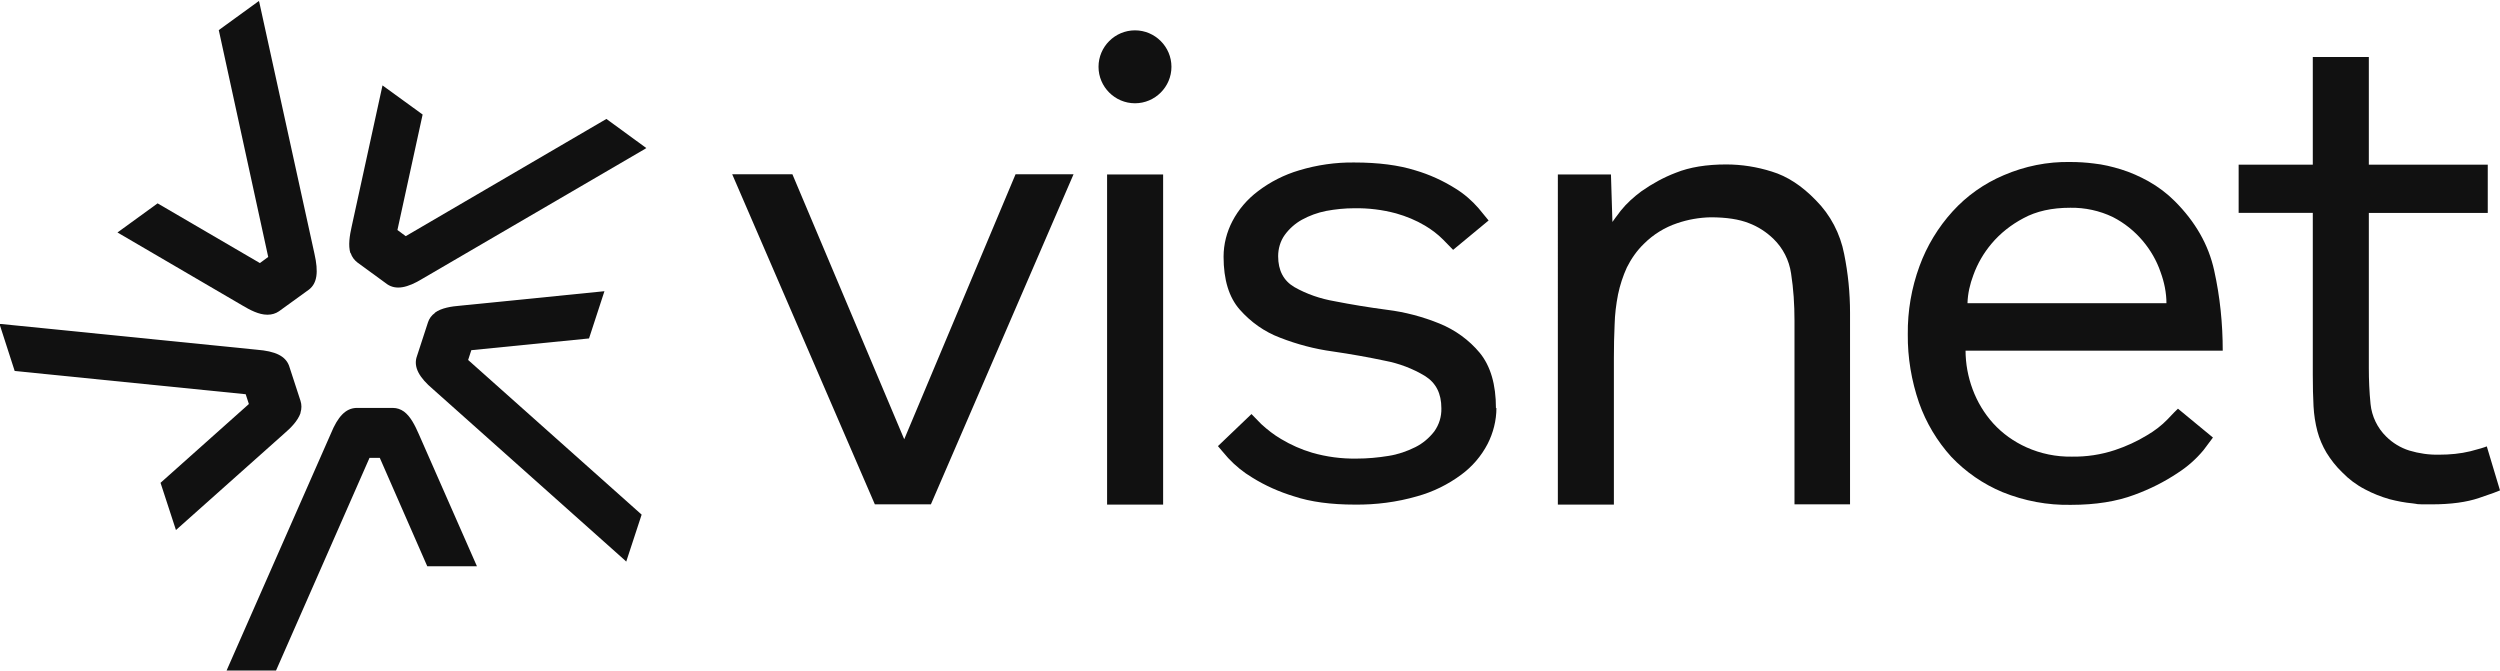
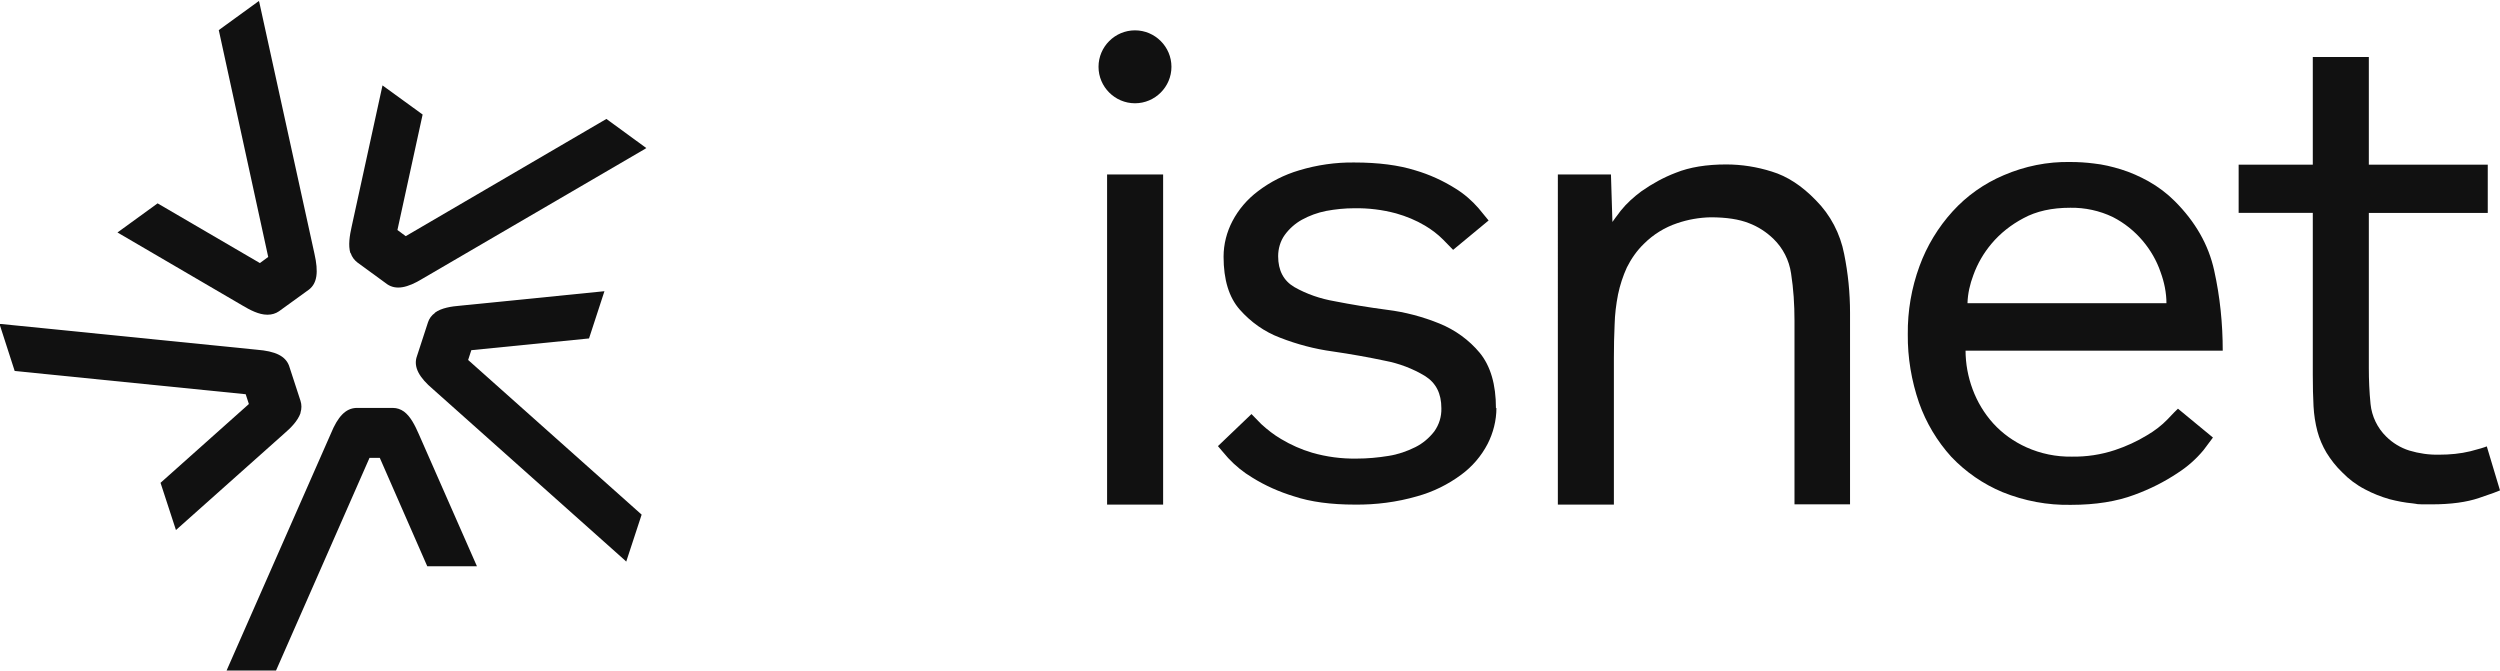
<svg xmlns="http://www.w3.org/2000/svg" id="Layer_1" version="1.1" viewBox="0 0 1021.6 274">
  <defs>
    <style> .st0 { fill: #111; } </style>
  </defs>
-   <path class="st0" d="M380.4,206.1h-22.9l-58.3-134.9h24.6l45.7,108.3,45.5-108.3h23.7l-58.3,134.9Z" />
  <path class="st0" d="M478.7,27.3c0,8.2-6.7,14.9-14.9,14.9s-14.9-6.7-14.9-14.9,6.7-14.9,14.9-14.9,14.9,6.7,14.9,14.9ZM452.4,206.1V71.3h22.9v134.9h-22.9Z" />
  <path class="st0" d="M611.5,166.7c0,5.1-1.3,10.2-3.6,14.7-2.6,5-6.3,9.3-10.8,12.6-5.4,4-11.5,7-18,8.8-8.3,2.4-16.9,3.5-25.5,3.4-9.7,0-18-1.1-24.9-3.4-5.9-1.8-11.6-4.3-16.9-7.6-3.7-2.2-7-4.9-9.9-8-2.2-2.5-3.6-4.2-4.2-4.9l13.7-13.1,4,4.1c2.5,2.3,5.2,4.4,8.1,6.1,4,2.4,8.3,4.3,12.7,5.6,5.9,1.7,12,2.5,18.2,2.4,4.4,0,8.7-.4,13-1.1,3.9-.6,7.6-1.9,11-3.6,3-1.5,5.6-3.7,7.7-6.4,2-2.8,3-6.1,2.9-9.5,0-6-2.2-10.3-6.6-13.1-5.1-3.1-10.7-5.2-16.5-6.3-6.6-1.4-13.8-2.7-21.4-3.8-7.3-1-14.5-2.9-21.4-5.6-6.4-2.4-12-6.4-16.5-11.5-4.4-5-6.6-12.2-6.6-21.6,0-5.1,1.3-10.1,3.6-14.5,2.5-4.8,6.1-9,10.5-12.3,5-3.8,10.7-6.7,16.8-8.5,7.3-2.2,14.9-3.3,22.5-3.2,9.9,0,18.2,1.1,24.9,3.2,5.8,1.7,11.3,4.2,16.4,7.4,3.6,2.2,6.8,5,9.5,8.1,2.1,2.6,3.5,4.3,4.1,5l-14.5,12c-.9-.9-2.3-2.3-4.1-4.2-2.2-2.2-4.7-4.1-7.4-5.7-3.7-2.2-7.6-3.8-11.8-5-5.6-1.5-11.3-2.2-17.1-2.1-3.9,0-7.7.4-11.5,1.1-3.5.7-6.8,1.9-9.9,3.6-2.7,1.5-5.1,3.6-7,6.2-1.8,2.5-2.7,5.6-2.7,8.7,0,5.8,2.2,10,6.6,12.6,5.1,2.9,10.7,4.8,16.5,5.8,6.6,1.3,13.8,2.5,21.4,3.5,7.3.9,14.5,2.8,21.4,5.6,6.4,2.6,12.1,6.7,16.5,12,4.4,5.4,6.6,12.9,6.6,22.6Z" />
  <path class="st0" d="M733.3,206.1v-75.1c0-6.5-.4-12.9-1.4-19.3-.8-5.4-3.3-10.3-7.2-14.1-2.9-2.8-6.3-5-10-6.4-4-1.6-9.2-2.4-15.7-2.4-4.6.1-9.2.9-13.6,2.4-5.1,1.7-9.8,4.6-13.6,8.4-2.9,2.8-5.2,6.1-7,9.7-1.6,3.5-2.8,7.2-3.6,11-.8,4.1-1.3,8.2-1.4,12.3-.2,4.3-.3,8.8-.3,13.6v60h-22.9V71.3h21.7l.6,19.4c.4-.6,1.5-2.1,3.4-4.6,2.4-3,5.3-5.6,8.4-7.9,4.4-3.1,9.1-5.7,14.1-7.6,5.7-2.3,12.6-3.4,20.6-3.4,6.3,0,12.6,1,18.6,2.9,6.3,1.9,12.3,5.8,18,11.7,6,6,10,13.7,11.6,22,1.6,7.9,2.4,15.9,2.4,24v78.3h-22.9Z" />
  <path class="st0" d="M803.2,143.1c0,5.5,1,10.9,2.9,16,1.9,5.1,4.7,9.8,8.4,13.9,3.8,4.2,8.5,7.5,13.6,9.8,5.8,2.6,12.1,3.9,18.5,3.8,6,.1,12-.8,17.7-2.7,4.5-1.5,8.9-3.5,13-6,3.1-1.8,6-4,8.5-6.6,2-2.1,3.4-3.6,4.2-4.3l14.3,11.8c-.4.6-1.7,2.3-3.9,5.2-3,3.6-6.5,6.7-10.4,9.2-5.5,3.7-11.5,6.7-17.8,9-7.2,2.7-15.8,4.1-25.9,4.1-9.6.2-19.1-1.6-28-5.2-7.9-3.3-15-8.2-20.9-14.4-5.8-6.4-10.3-13.9-13.2-22.1-3.1-9-4.7-18.5-4.6-28-.1-9.5,1.5-18.9,4.8-27.9,3-8.2,7.6-15.8,13.5-22.3,5.8-6.4,12.9-11.4,20.9-14.8,8.6-3.7,17.9-5.6,27.3-5.4,3.2,0,6.4.2,9.5.6,3.8.4,7.5,1.3,11.1,2.4,3.9,1.2,7.7,2.9,11.3,4.9,3.9,2.2,7.5,4.9,10.7,8.1,8.4,8.4,13.8,17.8,16.1,28.3,2.4,10.8,3.5,21.8,3.5,32.8h-105.1ZM885.3,124c0-4.4-.9-8.7-2.4-12.8-1.6-4.7-4.1-9-7.3-12.8-3.4-4-7.5-7.3-12.2-9.7-5.4-2.6-11.4-3.9-17.4-3.8-7.5,0-13.9,1.4-19.2,4.3-4.9,2.6-9.4,6.1-13,10.4-3.2,3.8-5.7,8.1-7.4,12.8-1.4,3.7-2.3,7.6-2.4,11.5h81.3Z" />
  <path class="st0" d="M1021.6,200.4c-.8.4-3.6,1.4-8.6,3.1s-11.4,2.6-19.4,2.6-4.7-.1-7.7-.4c-3.2-.3-6.3-.9-9.4-1.7-3.5-1-6.8-2.3-10-4-3.5-1.8-6.7-4.2-9.4-7-2.5-2.4-4.6-5.1-6.4-8-1.6-2.7-2.9-5.7-3.7-8.7-.9-3.4-1.4-6.8-1.6-10.3-.2-3.7-.3-8.1-.3-13v-66h-30.3v-19.7h30.3V23.3h22.9v44h48.6v19.7h-48.6v63.4c0,4.8.2,9.7.7,14.7.5,5,2.8,9.8,6.4,13.3,2.6,2.6,5.9,4.6,9.4,5.7,4,1.2,8.1,1.8,12.3,1.7,4.3,0,8.6-.4,12.7-1.4,3.5-.9,5.8-1.6,6.7-2l5.4,18Z" />
  <g>
    <path class="st0" d="M109.4,128.6c1.7,0,3.3-.5,4.6-1.4l12.3-8.9c3.3-2.6,3.9-7.1,2.2-14.6L106,1.1l-.2-.7-16.4,11.9,20.2,92.7-3.4,2.5-41.8-24.4-16.4,11.9,51,29.8c3.2,1.9,6.8,3.8,10.2,3.8Z" />
    <path class="st0" d="M122.8,168.6c.5-1.6.5-3.2,0-4.8l-4.7-14.4c-1.5-3.9-5.5-5.9-13.2-6.5L.5,132.4H-.2c0,0,6.2,19.2,6.2,19.2l94.4,9.5,1.3,4-36.1,32.2,6.3,19.3,44.1-39.3c2.8-2.4,5.7-5.3,6.8-8.5Z" />
    <path class="st0" d="M165.1,168.2c-1.4-1-2.9-1.5-4.5-1.5h-15.1c-4.2.2-7.4,3.4-10.3,10.5l-42.3,96.1-.3.7h20.2s38.2-86.9,38.2-86.9h4.2s19.4,44.3,19.4,44.3h20.3s-23.8-54.1-23.8-54.1c-1.5-3.4-3.3-7.1-6-9.1Z" />
    <path class="st0" d="M177.7,127.9c-1.4,1-2.3,2.3-2.8,3.8l-4.7,14.4c-1.1,4,1,8.1,6.8,13l78.4,69.9.5.5,6.3-19.2-70.9-63.2,1.3-4,48.1-4.8,6.3-19.3-58.8,5.9c-3.7.3-7.8.9-10.5,2.9Z" />
    <path class="st0" d="M143.3,103.4c.5,1.6,1.5,2.9,2.8,3.9l12.2,8.9c3.5,2.3,8,1.6,14.5-2.4l90.7-52.9.6-.4-16.3-11.9-82,47.9-3.4-2.5,10.3-47.2-16.4-11.9-12.6,57.7c-.8,3.6-1.5,7.7-.5,10.9Z" />
  </g>
</svg>